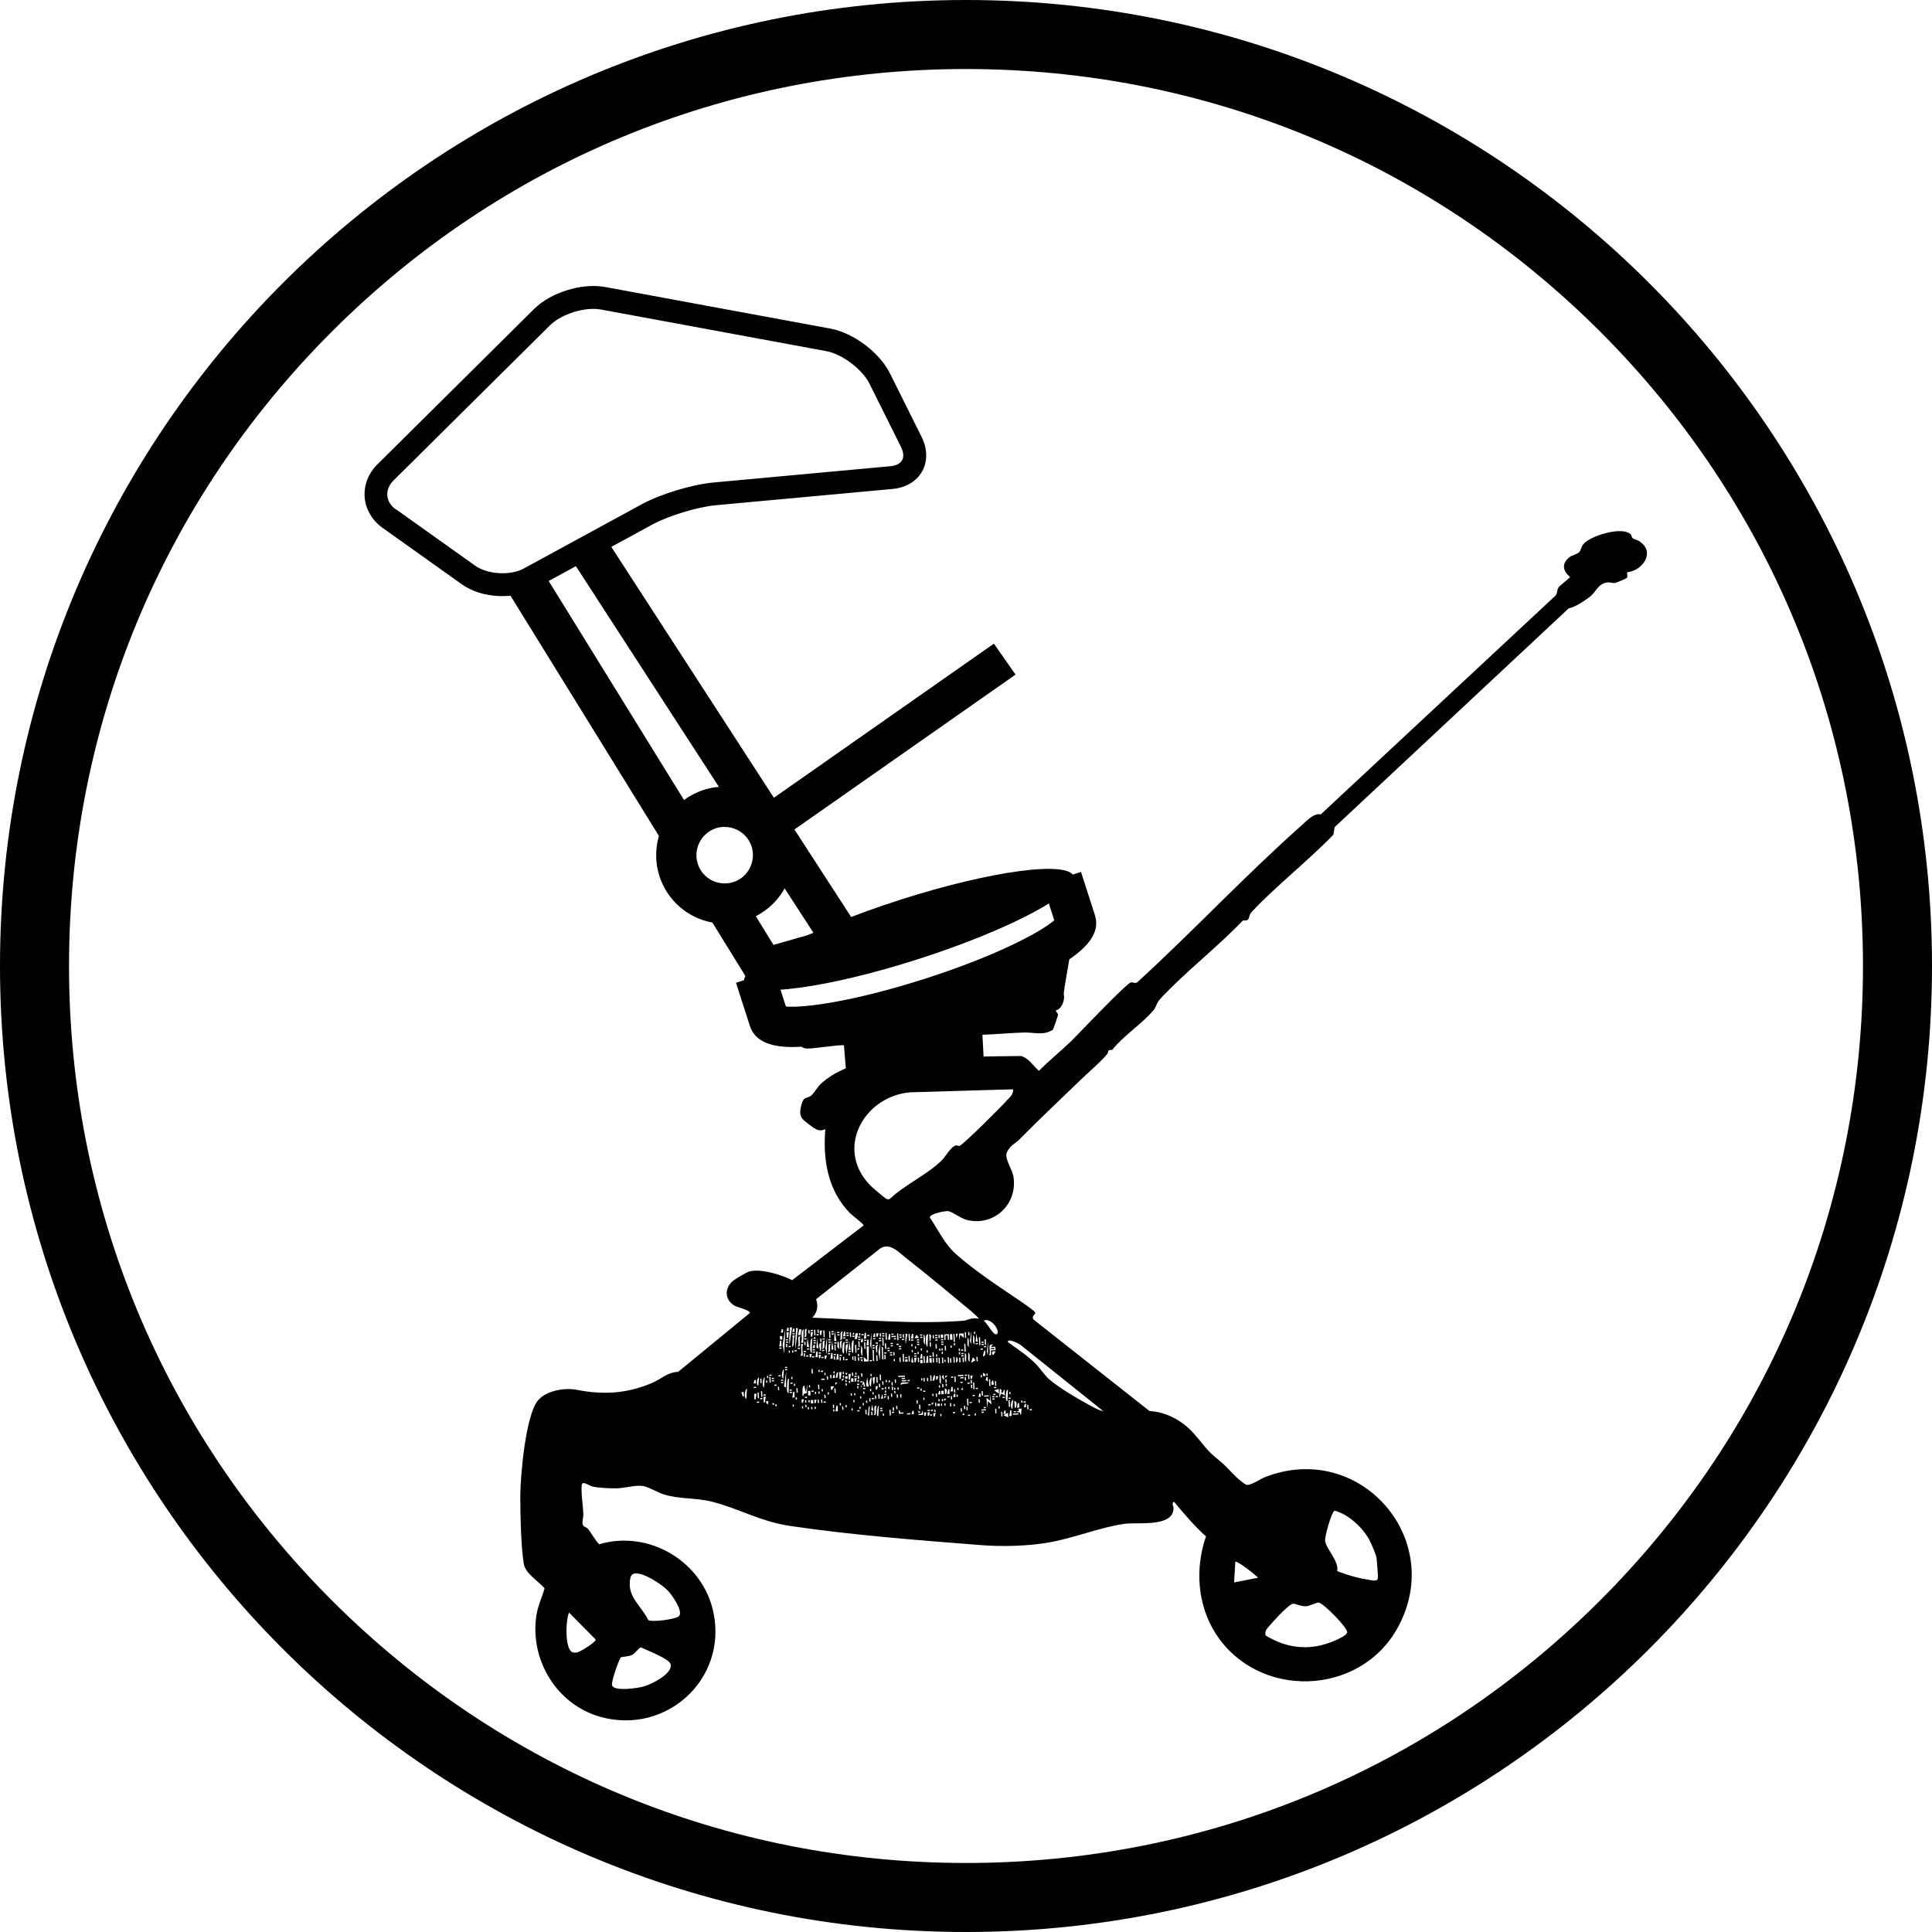
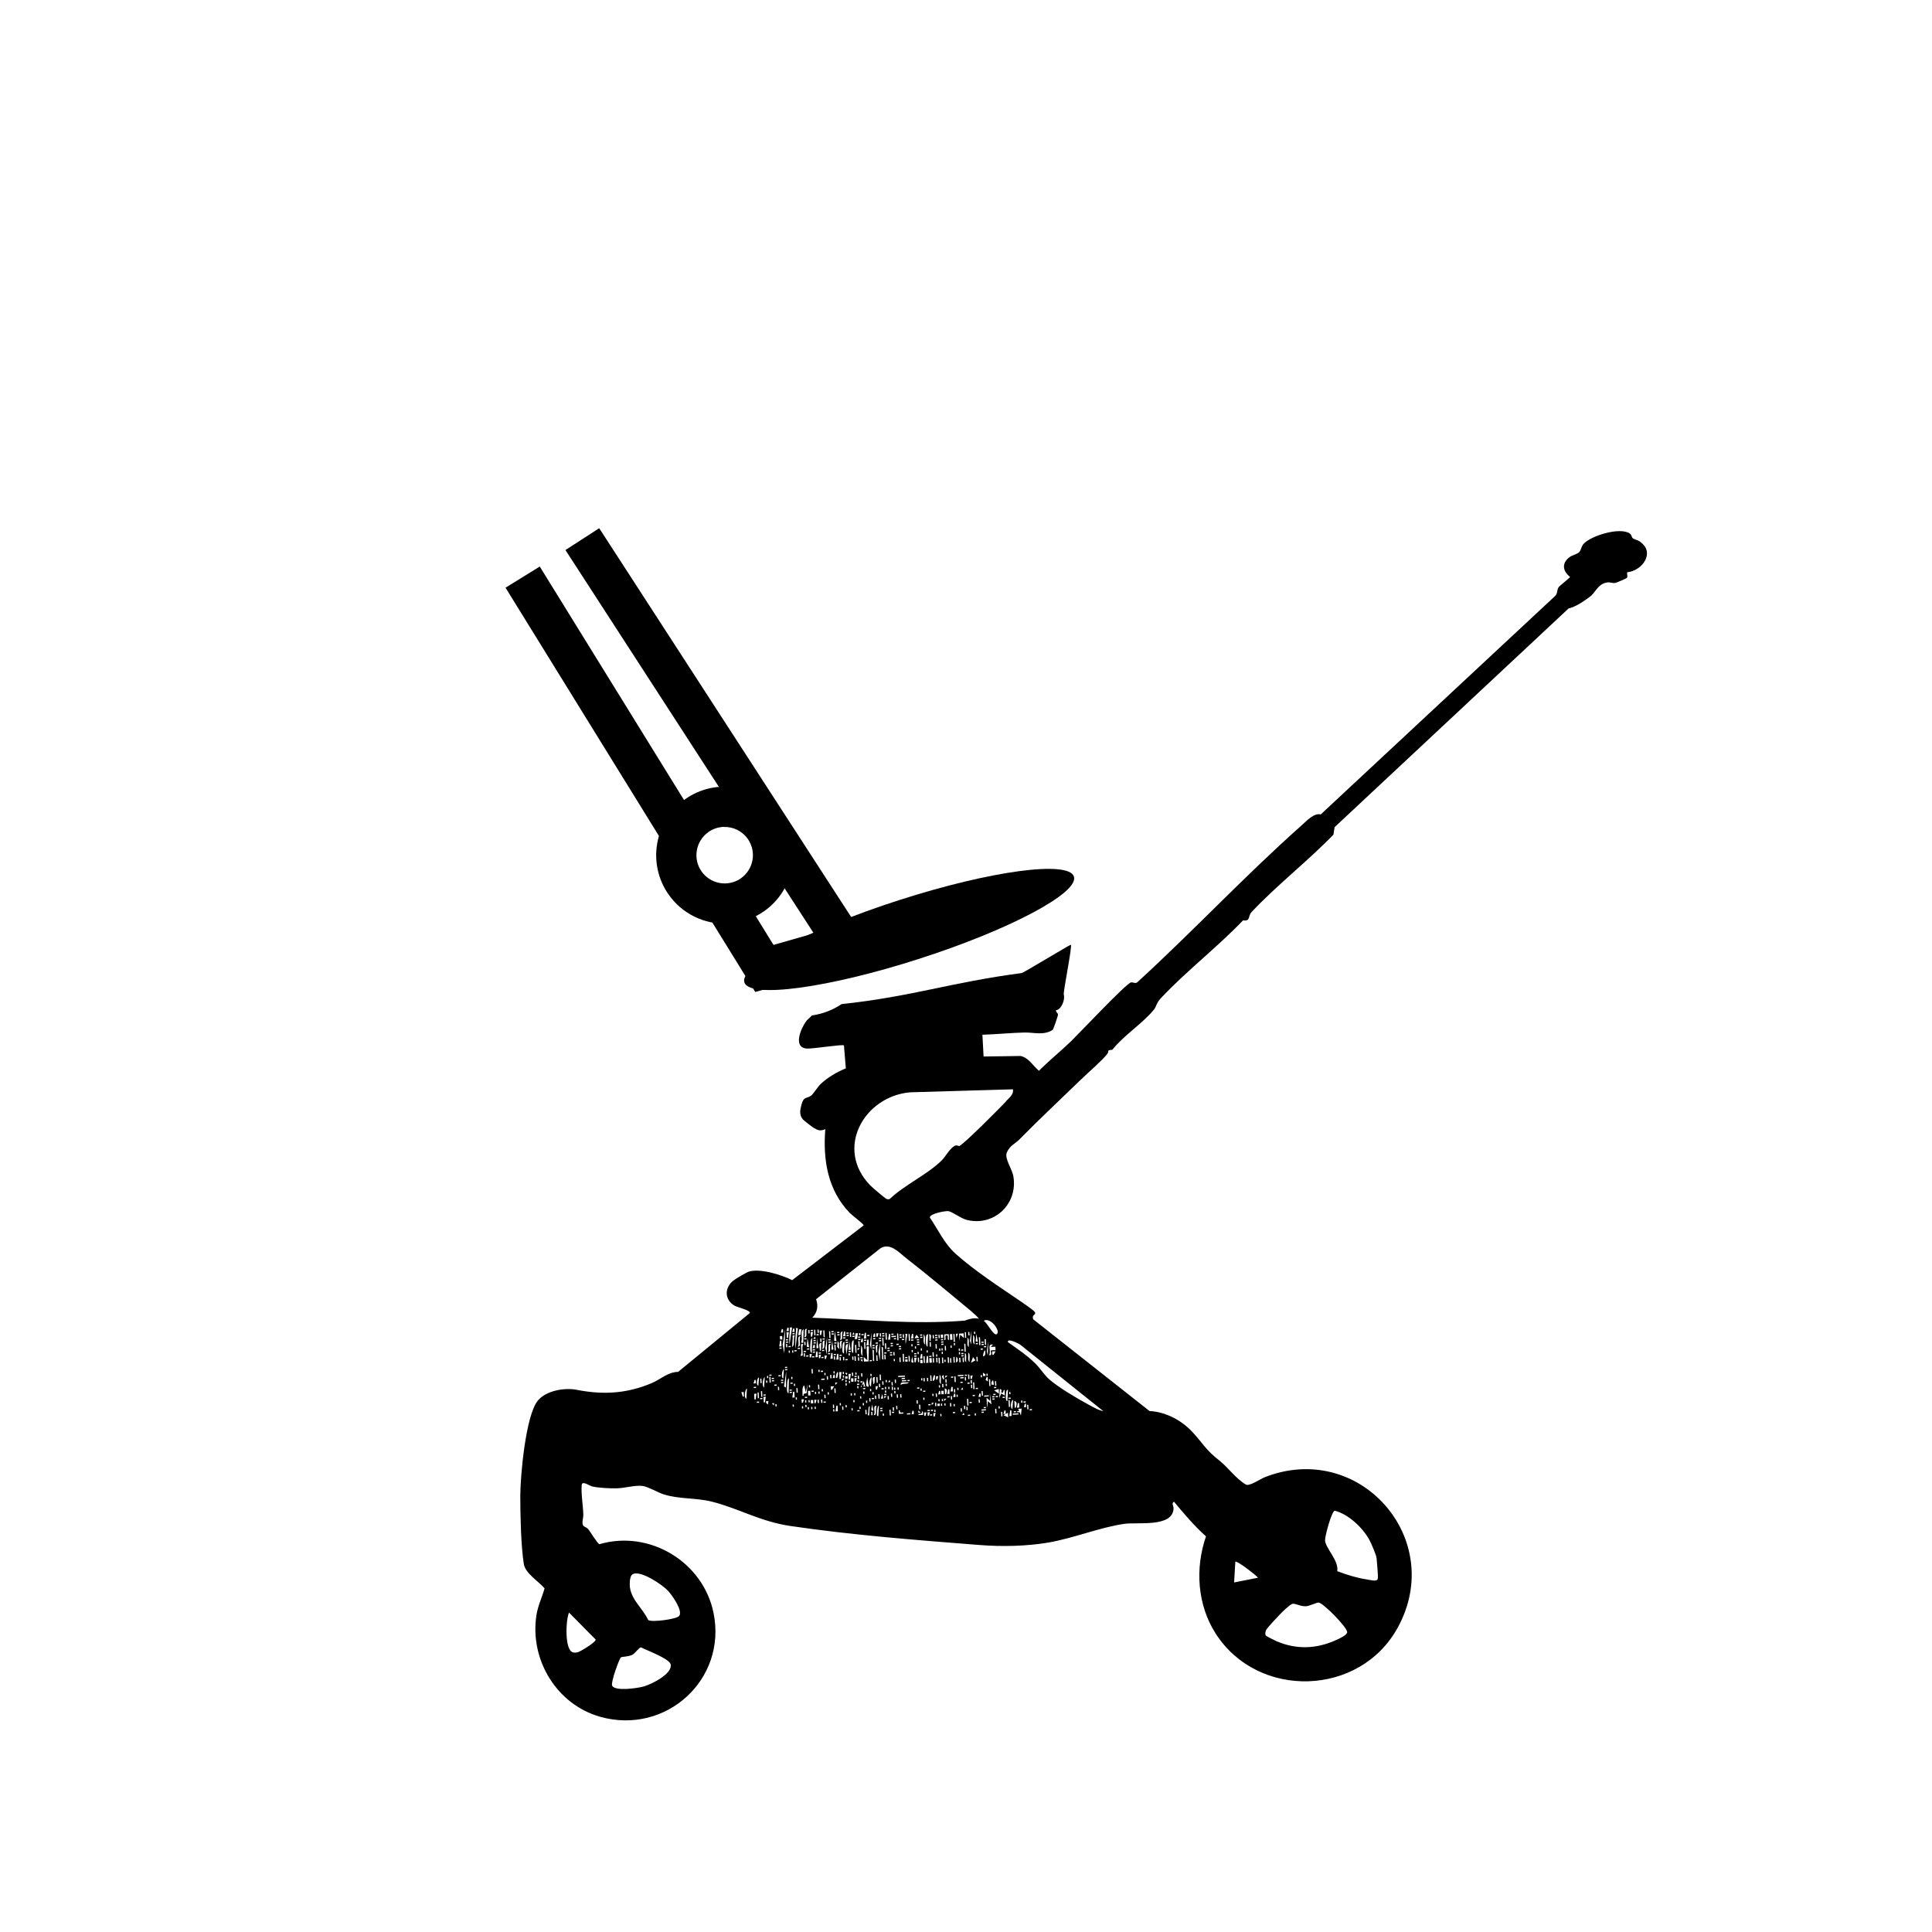
<svg xmlns="http://www.w3.org/2000/svg" viewBox="0 0 400 400" version="1.1" id="TITLES">
-   <path d="M200,14.29c49.61,0,96.24,19.32,131.32,54.39,35.07,35.07,54.39,81.71,54.39,131.32s-19.32,96.24-54.39,131.32c-35.07,35.07-81.71,54.39-131.32,54.39s-96.24-19.32-131.32-54.39c-35.07-35.07-54.39-81.71-54.39-131.32s19.32-96.24,54.39-131.32C103.75,33.61,150.39,14.29,200,14.29M200,0C89.55,0,0,89.55,0,200s89.55,200,200,200,200-89.55,200-200S310.45,0,200,0h0Z" />
-   <path d="M100.45,123.04c-1.79-.39-3.46-1.1-4.85-2.08l-16.39-11.67c-2.15-1.54-3.51-3.85-3.71-6.32-.2-2.48.76-4.98,2.64-6.83l32.45-32.18c3.45-3.43,9.9-5.42,14.69-4.54l46.68,8.62c4.75.89,10.17,4.95,12.31,9.29l6.54,13.14c1.23,2.45,1.26,5.05.11,7.12-1.15,2.06-3.38,3.39-6.11,3.64l-36.68,3.38c-3.75.35-9.71,2.17-13.02,3.96l-24.4,13.29c-2.9,1.58-6.77,1.94-10.25,1.17h0ZM81.96,105.43l16.39,11.67c2.58,1.85,7.3,2.12,10.08.61l24.4-13.29c3.9-2.13,10.43-4.11,14.86-4.52l36.68-3.38c1.17-.11,2.02-.55,2.4-1.24s.31-1.64-.21-2.7l-6.54-13.14c-1.49-2.99-5.67-6.14-8.94-6.74l-46.68-8.62c-3.25-.6-8.15.92-10.5,3.24l-32.45,32.18c-.9.89-1.35,1.99-1.26,3.1.1,1.11.7,2.12,1.74,2.85h.02Z" />
  <path d="M150.38,191.23c-4.58.11-9.14-2.01-11.96-6.04-4.49-6.4-2.93-15.27,3.48-19.76s15.27-2.93,19.76,3.48h0c4.49,6.4,2.93,15.27-3.48,19.76-2.38,1.67-5.1,2.5-7.8,2.56h0ZM149.89,171.2c-1.12.02-2.24.37-3.21,1.06-2.64,1.86-3.29,5.51-1.44,8.15,1.86,2.64,5.51,3.29,8.15,1.44,2.64-1.86,3.29-5.51,1.44-8.15-1.17-1.67-3.05-2.54-4.94-2.49h0Z" />
-   <rect transform="translate(-55.3 132.8) rotate(-35.01)" height="7.82" width="61.39" y="150.16" x="152.18" />
  <ellipse transform="translate(-49.82 66.75) rotate(-17.8)" ry="6.42" rx="35.83" cy="192.44" cx="188.23" />
-   <path d="M164.82,216.77c-4.52.11-8.42-.8-9.57-4.38l-2.87-8.92,7.94-2.55,2.39,7.46c3.33.35,13.55-.86,28.8-5.75,15.25-4.89,24.25-9.87,26.76-12.1l-2.4-7.46,7.94-2.55,2.87,8.92c1.61,5-4.17,8.86-10.02,11.96-5.86,3.11-13.88,6.37-22.6,9.17-8.7,2.8-17.13,4.82-23.7,5.7-1.86.25-3.75.45-5.55.49h.01Z" />
  <rect transform="translate(-58.25 87.4) rotate(-31.71)" height="62.93" width="8.33" y="114.79" x="120.58" />
  <polygon points="156.37 205.38 146 188.6 153.1 184.21 160.14 195.63 168.49 193.25 117.07 113.88 124.06 109.36 181.61 198.17 156.37 205.38" />
  <g>
    <path d="M339.56,112.13c-.46-.31-1.3-.49-1.52-.7-.24-.21-.21-.69-.6-.96-1.96-1.42-8.08.42-9.62,2.18-.44.51-.48,1.3-.89,1.69-.4.39-1.36.57-1.93.98-1.69,1.23-1.52,2.88.06,4.12,0,.19-2.11,1.77-2.37,2.15-.39.56-.17,1.35-.74,1.82l-48.51,45.21c-1.39-.39-3.02,1.44-4.11,2.4-11.61,10.31-22.3,21.77-33.76,32.25-.4.49-.99.06-1.4.12-.95.15-10.8,10.61-12.36,12.13-2.18,2.11-4.57,4.01-6.7,6.18-1.26-1.04-2.08-2.67-3.79-3.07l-7.68.11-.24-4.51c2.89-.08,5.79-.39,8.68-.46,1.98-.05,3.92.67,5.86-.54.14-.08,1.1-2.88,1.1-3.14,0-.37-.46-.55-.42-.94,1.13-.07,1.93-2.24,1.63-3.19-.18-.56,1.79-10.06,1.46-10.37-.35.07-9.81,5.82-10.17,5.87-14.67,1.92-22.63,4.86-37.3,6.43-1.79,1.21-3.88,2.02-6.14,2.35-.4.45-.96.88-1.14,1.12-1.12,1.48-2.87,5.5.06,5.73,1.17.1,7.4-.93,7.71-.65l.39,4.75c-1.86.77-3.74,1.86-5.21,3.24-.58.55-1.57,2.11-1.94,2.38-1.01.75-1.54.06-2.05,1.95-.29,1.07-.46,2.12.32,3.01.21.24,1.93,1.57,2.25,1.76.87.52,1.4.68,2.38.25-.51,6.36.5,12.63,5.07,17.35.46.48,2.93,2.31,2.87,2.58l-14.8,11.33c-2.19-1.1-6.64-2.5-8.98-1.76-.46.14-2.79,1.51-3.21,1.86-1.87,1.51-1.83,3.95.26,5.19.56.33,3.27.93,3.17,1.51l-14.85,12.19c-2.17.05-3.57,1.52-5.45,2.32-5.18,2.2-10.13,2.46-15.52,1.4-2.51-.5-6.36.14-8.08,2.23-2.52,3.06-3.63,15.64-3.63,19.8,0,3.82.14,10.38.73,14.02.31,1.96,3.05,3.58,4.3,5.05-.54,1.89-1.4,3.64-1.7,5.62-1.38,9.21,4.21,18.44,13.24,20.98,13.55,3.8,26.26-7.7,23.44-21.51-2.15-10.58-13.26-17.27-23.63-14.23-.38-.07-1.89-2.63-2.35-3.15-.3-.35-.83-.46-.98-.68-.4-.58.02-1.55,0-2.25-.04-1.87-.5-4.45-.33-6.19.1-.95,1.62.19,2.2.32,1.2.29,3.81.42,5.08.38,1.73-.05,3.82-.71,5.4-.48,1.08.17,3.12,1.36,4.31,1.74,3.23,1.01,6.65.67,9.95,1.5,5.65,1.43,9.99,4.11,16.27,5.04,12.9,1.9,26.21,2.92,39.2,3.94,4.57.36,9.68.26,14.19-.51,5.17-.88,10.77-3.18,15.79-3.88,2.76-.38,9.89.76,10.14-3.1.04-.62-.49-1.07.08-1.49,2.1,2.51,4.19,5.01,6.64,7.19-2.29,6.6-1.81,14.17,2,20.12,8.76,13.67,29.82,13.08,37.68-1.2,10.14-18.44-7.96-38.9-27.56-31.15-.93.37-3.02,1.85-3.83,1.52-2.13-1.25-3.68-3.52-5.49-4.96-2.94-2.32-3.21-3.32-5.56-5.88-2.24-2.45-5.58-4.24-8.93-4.4l-24.07-18.98c-.49-1.11,1.07-.92.04-1.8-.68-.58-1.95-1.45-2.74-1.99-4.42-3.02-9.31-6.17-13.36-9.77-2.32-2.07-3.64-4.99-5.37-7.55.08-.79,3.15-1.36,3.82-1.3.77.07,2.56,1.49,3.81,1.81,5.65,1.44,10.65-3.26,9.68-9-.26-1.58-1.9-3.71-1.35-4.96.65-1.49,1.69-1.76,2.57-2.67,4.13-4.2,8.45-8.23,12.67-12.33,1.44-1.4,4.49-4.02,5.55-5.4.49-.64-.26-.76,1.04-.85,2.3-2.94,6.36-5.51,8.62-8.32.51-.63.49-1.36,1.42-2.35,5.2-5.56,11.71-10.57,17.02-16.12,1.69.18.9-.81,1.8-1.76,5.21-5.54,11.6-10.5,16.92-15.99l.25-1.56,48.43-45.27c1.54-.37,3.08-1.45,4.37-2.39,1.3-.94,1.63-2.73,3.71-3.01.54-.07.99.2,1.58.11.25-.04,2.2-.87,2.37-1.01.32-.29,0-.83.11-1.2,3.14-.3,5.9-4.1,2.62-6.35l.04.04ZM130.39,327.46c.06-.55.15-1.39.74-1.61,1.73-.63,5.95,2.21,7.17,3.5.82.87,3.2,4.21,2.29,5.24-.6.67-5.74,1.33-6.38.82-1.32-2.77-4.15-4.65-3.8-7.95h-.01ZM128.57,343.13c.19-.13,1.56-.13,2.32-.51.64-.32,1.44-1.58,1.83-1.55,1.17.62,5.86,2.33,6.13,3.51.44,1.95-3.9,4.08-5.48,4.56-1.18.36-6.12,1.11-6.64-.17-.29-.7,1.51-5.63,1.83-5.85h0ZM123.32,339.46c.12.49-3.24,2.56-3.8,2.65-.3.06-.58.08-.88,0-1.79-.44-1.51-6.76-.83-8.24l5.51,5.57h0ZM154.02,289.15h-.24l-.29-.92.48-.02.05.95h0ZM154.52,289.61c-.52-.15-.3-1.93.13-2.14l-.13,2.14ZM276.33,312.77c2.82.71,5.77,3.48,7.17,6.02.36.65,1.49,3.25,1.51,3.85.05.93.38,3.62.23,4.27s-1.79.15-2.33.08c-2.06-.31-4.11-.96-6.05-1.7.38-2.19-2.44-4.73-2.52-6.38-.04-.81,1.32-5.94,1.99-6.14h.01ZM262.21,337.38c.24-.48,2.82-3.2,3.38-3.74.42-.39,1.69-1.62,2.14-1.61.68.02,1.65.6,2.68.52.74-.05,2.17-.77,2.58-.76.9.02,5.96,5.12,5.93,6.14-.02.62-1.83,1.43-2.42,1.68-4.04,1.8-8.1,1.93-12.18.2-.31-.13-2.15-1.06-2.23-1.17-.24-.36-.08-.92.11-1.29h0ZM255.77,323.33c.32-.26,4.26,2.76,4.69,3.32l-4.95.98.25-4.3h.01ZM168.73,276.73l.14.46-.48.02.33-.49ZM168.6,276.49l-.06-1.18h.24l.06,1.17h-.24ZM168.42,277.69v-.24l.46-.02v.24l-.46.02ZM168.9,277.9v.24l-.46.02v-.24l.46-.02ZM167.82,275.35l.48-.02v.24l-.46.02v-.24h-.01ZM168.32,275.8l-.19.95h-.24l-.05-.94.48-.02h0ZM168.14,277l-.07,3.1c-.44-.05-.32-1.21-.31-1.52,0-.32.04-1.44.39-1.57h-.01ZM167.35,275.37h.24l.04.7h-.24l-.04-.7ZM167.52,278.93l-.48-.08.14-1.8.33,1.88h0ZM167.55,279.17v.24l-.46.02v-.24l.46-.02ZM167.1,275.14c-.45.48.27,1.82-.62,1.69.45-.48-.27-1.82.62-1.69ZM166.5,277.32v-.24l.46-.02v.24l-.46.02ZM166.75,277.79l.04.71h-.24l-.04-.7h.24ZM166.38,275.18l-.08,2.86-.48-.08c.51-.8-.29-2.19.56-2.77ZM166.17,280.07c0,.48.23.68-.44.62.32-.61.13-1.18.14-1.8,0-.48-.23-.68.44-.62-.32.61-.13,1.18-.14,1.8ZM165.44,275.23l.48-.02-.18,1.2-.48.02.18-1.2ZM164.83,275.37c.05-.31-.35-.5.36-.37l-.49,4.31c-.06-1.3-.05-2.65.13-3.94ZM164.24,275.06h.23l.04.7-.48.02.2-.73h.01ZM164.52,276v.24l-.46.02v-.24l.46-.02ZM163.99,274.83l-.52,3.6c-.11-.99-.07-2,.08-2.98.07-.4-.31-.69.43-.62h.01ZM164.11,286.25v.24l-.46.02v-.24l.46-.02ZM163.31,280.11l-.02-.48h.24l.02.46h-.24ZM163.83,285.55l-.02-.48h.24l.02.46h-.24ZM163.25,278.92v-.24l.46-.02v.24l-.46.02ZM163.14,277.01h-.24l-.06-1.17.48-.02-.18,1.19ZM163.04,274.88h.23l.04.7-.48.02.2-.73h.01ZM162.69,277.29l.48-.02v.24l-.46.02v-.24h-.01ZM162.71,277.76l.48-.02v.24l-.46.02v-.24h-.01ZM162.52,283.24v-.24l.46-.02v.24l-.46.02ZM163.01,283.45v.24l-.46.02v-.24l.46-.02ZM162.36,280.15l-.32-1.76.54-3.24-.21,5.01h0ZM161.87,275.18h.23l.04.7-.48.02.2-.73h.01ZM161.46,276.63l.48-.02.04.71-.48.02-.04-.7h0ZM162.3,283.49l-.14,1.9c-.51-.06-.25-1.79.14-1.9ZM161.36,279.25v-.24l.46-.02v.24l-.46.02ZM158.61,285.82h.24l.02.46h-.24l-.02-.46ZM157.4,285.42h.24l.05.94h-.24l-.05-.94ZM157.54,288.02h.24l.06,1.17h-.24l-.06-1.17ZM156.23,285.71h.23l.04.7-.48.02.2-.73h.01ZM156.43,289.74h-.23l-.06-1.17.48-.02-.18,1.19h-.01ZM156.55,287.36l-.48.02v-.24l.46-.02v.24h.01ZM157.18,290.42l-.48.02v-.24l.46-.02v.24h.01ZM156.9,289.49l-.06-1.18h.24l.06,1.17h-.24ZM157,286.86c-.51-.02-.29-1.63.15-1.67l-.15,1.67ZM157.86,289.67l-.48.02v-.24l.46-.02v.24h.01ZM158.33,285.13l-.13,2.14c-.46-.15-.31-1.94.13-2.14ZM158.05,288.71l.48-.02v.24l-.46.02v-.24h-.01ZM158.37,290.36h-.24l-.06-1.17.48-.02-.18,1.19ZM158.99,290.8l-.37-.35-.02-.35.48-.02-.08.71h0ZM159.06,285.32h-.24l-.02-.46h.24l.02.46ZM159.26,284.61l.48-.02v.24l-.46.02v-.24h-.01ZM159.58,286.25h-.24l-.06-1.17h.24l.06,1.17ZM160.19,290.98l-.38-.45.48-.02-.1.48h0ZM160.29,285.98l-.48.02v-.24l.46-.02v.24h.01ZM160.26,285.5l-.48.02v-.24l.46-.02v.24h.01ZM160.8,291.18h-.24l-.02-.46h.24l.02.46ZM160.81,286.89l-.48.02v-.24l.46-.02v.24h.01ZM161.33,287.82h-.24l-.04-.7h.24l.04.7ZM161.65,284.95l-.48.02v-.24l.46-.02v.24h.01ZM161.51,277.58h.24l.06,1.17-.48.02.18-1.19ZM162.2,286.35l-.48.02v-.24l.46-.02v.24h.01ZM162.18,285.87l-.48.02v-.24l.46-.02v.24h.01ZM162.32,287.06l.46-3.12-.06,3.33-.4-.21ZM163.26,288.44c-.44-.05-.32-1.21-.31-1.52,0-.32.04-1.44.39-1.57l-.07,3.1h-.01ZM163.01,278.93h-.24l-.04-.7h.24l.04.7ZM163.98,288.39l-.48.02v-.24l.46-.02v.24h.01ZM163.95,287.92l-.48.02v-.24l.46-.02v.24h.01ZM164.37,291.24h-.24l-.02-.46h.24l.02.46ZM164.04,289.35l.18-1.19h.24l.06,1.17-.48.02ZM164.55,276.48c-.42.7.14,1.95-.58,2.4.11-.58.08-1.21.15-1.79.05-.43-.3-.7.43-.62ZM164.62,286.94h-.24l-.02-.46h.24l.02.46ZM164.25,280.05h-.24l-.02-.46h.24l.02.46ZM165,289.77h-.24l-.02-.46h.24l.02.46ZM165.17,288.33h-.24l-.05-.94h.24l.05.94ZM164.95,279.77l-.48.02v-.24l.46-.02v.24h.01ZM165.75,276.64c-.54.55.38,2.24-.6,2.17.54-.55-.38-2.24.6-2.17ZM165.15,279.06l.48-.02v.24l-.46.02v-.24h-.01ZM166.29,291.61h-.24l-.02-.46h.24l.02.46ZM166.23,290.42h-.23l-.04-.7.48-.02-.2.73h-.01ZM166.99,291.33h-.24l-.02-.46h.24l.02.46ZM166.94,290.38h-.24l-.02-.46h.24l.02.46ZM167.13,289.42l-.48.02v-.24l.46-.02v.24h.01ZM167.49,291.79h-.24l-.02-.46h.24l.02.46ZM167.01,288.43c-.08.08-.39.04-.56.15-.17.13.08.49-.3.4.06-.57-.21-1.8.36-2.15l.31,1.4.39-1.68-.2,1.86h0ZM166.44,280.89l-.04-.71h.24l.04.7h-.24ZM166.87,279.92l-.48.02v-.24l.46-.02v.24h.01ZM167.65,290.35h-.24l-.02-.46h.24l.02.46ZM167.81,288.9l-.48.02-.05-.95.48-.02.05.95ZM167.49,287.26l-.02-.48h.24l.02.46h-.24ZM167.39,280.85l-.48.02v-.24l.46-.02v.24h.01ZM168.2,291.75h-.24l-.02-.46h.24l.02.46ZM168.38,290.55l-.48.02-.04-.7.48-.02.04.71h0ZM168.49,288.15l-.48.02v-.24l.46-.02v.24h.01ZM168.06,284.38l-.05-.95h.24l.05.94h-.24ZM167.88,281.05h-.23l-.04-.7.48-.02-.2.73h-.01ZM168.11,280.81l.48-.02v.24l-.46.02v-.24h-.01ZM168.96,288.14l.02.48h-.24l-.02-.46h.24ZM168.92,291.71h-.24l-.02-.46h.24l.02.46ZM168.85,290.52h-.23l-.04-.7.48-.02-.2.73h-.01ZM168.77,280.05l-.48.02v-.24l.46-.02v.24h.01ZM168.75,279.58l-.48.02v-.24l.46-.02v.24h.01ZM168.25,279.13l.2-.73h.23l.04.7-.48.02h.01ZM169.56,290.49h-.24l-.04-.7h.24l.04.7ZM169.7,288.57h-.24l-.02-.46h.24l.02.46ZM169.65,287.62h-.24l-.05-.94h.24l.05.94ZM168.83,281l.18-1.19h.24l.06,1.17-.48.02ZM169.7,284.05h-.24l-.02-.46h.24l.02.46ZM169.04,278.86c.05-.71.17-1.43.05-2.14l.36,2.36c-.32.04-.43.23-.4-.21h0ZM169.52,276.21v.24l-.46.02v-.24l.46-.02ZM169.29,275.98l-.04-.71h.24l.04.7h-.24ZM170.76,277.1v.24l-.46.02v-.24l.46-.02ZM170.52,276.87l-.07-1.42h.24l.07,1.4h-.24ZM170.79,277.57c-.32.44.25,1.82-.62,1.69.45-.46-.27-1.82.62-1.69ZM170.04,281.18v-.24l.46-.02v.24l-.46.02ZM170.4,283.79v.24l-.46.02v-.24l.46-.02ZM170.01,276.42h-.24l-.05-.94.48-.02-.19.95h0ZM170.05,277.13l.04.71h-.24l-.04-.7h.24ZM170.11,278.08c-.29.43.13,1.48-.38,1.68.12-.45-.52-1.82.38-1.68ZM169.96,280v.24l-.46.02v-.24l.46-.02ZM169.99,280.46l-.2.73h-.23l-.04-.7.48-.02h-.01ZM170.27,290.45h-.24l-.04-.7h.24l.04.7ZM170.38,288.06h-.24l-.02-.46h.24l.02.46ZM170.99,290.4l-.48.02v-.24l.46-.02v.24h.01ZM170.7,289.48l-.04-.71h.24l.04.7h-.24ZM170.74,285.67l-.71.04v-.24l.7-.04v.24h.01ZM170.93,284.7h-.24l-.02-.46h.24l.02.46ZM170.67,279.71l-.48.02v-.24l.46-.02v.24h.01ZM171.61,288.71h-.24l-.02-.46h.24l.02.46ZM171.45,285.63h-.24l-.04-.7h.24l.04.7ZM170.99,281.37h-.23l-.04-.7.48-.02-.2.73h-.01ZM171.18,280.4l-.3-1.29.36-2.29-.05,3.57h-.01ZM171.96,277.27v.24l-.46.02v-.24l.46-.02ZM171.71,277.05l-.07-1.42h.24l.07,1.4h-.24ZM171.99,277.75v.24l-.46.02v-.24l.46-.02ZM172.01,278.23c-.45.48.27,1.82-.62,1.69.45-.48-.27-1.82.62-1.69ZM173.19,277.92v.24l-.46.02v-.24l.46-.02ZM172.7,277.6l.13-2.04.35,2.12-.48-.08ZM172.98,278.4l.06,1.18h-.24l-.06-1.17h.24ZM173.07,280.31v.24l-.46.02v-.24l.46-.02ZM173.51,284.1c.07.12-.11,1.12-.18,1.19-.02.04-.15,0-.23.01-.1-.19.08-1.32.4-1.21h0ZM172.67,281.51l-.04-.71h.24l.04.7h-.24ZM172.61,275.81l-.48.02v-.24l.46-.02v.24h.01ZM172.62,276.05v.24l-.46.02v-.24l.46-.02ZM172.19,277.02l.36,2.36c-.32.04-.43.23-.4-.21.05-.71.17-1.43.05-2.14h0ZM172.39,285.33l.2-.73h.23l.04.7-.48.02h.01ZM172.98,287.45l.05.95h-.24l-.05-.94h.24ZM172.58,284.38l-.02-.48h.24l.02.46h-.24ZM172.35,280.11l.06,1.19-.48.02.18-1.19h.24v-.02ZM171.4,280.15l.48-.02v.24l-.46.02v-.24h-.01ZM172.11,284.64l.04.71h-.24l-.04-.7h.24ZM172.75,292.23h-.24l-.02-.46h.24l.02.46ZM172.71,291.51h-.24l-.04-.7h.24l.04.7ZM172.27,287.73h-.23l-.04-.69.71-.04-.44.73h-.01ZM172.99,292.21l.18-1.19h.24l.06,1.17-.48.02ZM172.94,286.74l-.02-.48.48-.02-.45.5h0ZM174.11,290.96h-.24l-.02-.46h.24l.02.46ZM173.14,281.49l.18-1.19h.24l.06,1.17-.48.02ZM175.77,277.31l.35,2.12c-.32.04-.43.23-.4-.21.04-.63.15-1.26.06-1.9ZM175.68,279.93v-.24l.46-.02v.24l-.46.02ZM175.93,280.15l.02.48h-.24l-.02-.46h.24ZM175.71,276.12l-.48.02v-.24l.46-.02v.24h.01ZM175.73,276.36v.24l-.46.02v-.24l.46-.02ZM175.54,277.32v.24l-.46.02v-.24l.46-.02ZM175.56,277.8v.24l-.46.02v-.24l.46-.02ZM175.58,278.27l-.35,2.39c.18-.52-.63-2.46.35-2.39ZM175.05,277.11l-.48.02v-.24l.46-.02v.24h.01ZM174.55,276.65l.19-.95h.24l.05.94-.48.02h0ZM174.85,277.83l-.12,2.38c-.42.02-.32-1.04-.31-1.3.01-.29.01-1.06.42-1.1h.01ZM174.49,284.51l-.02-.48h.24l.02.46h-.24ZM174.74,284.74l.02.48h-.24l-.02-.46h.24ZM173.88,277.4c.45-.48-.27-1.82.62-1.69-.45.48.27,1.82-.62,1.69ZM174.37,277.62c-.4.45.11,1.46-.38,1.68.12-.45-.52-1.82.38-1.68ZM173.81,280.74v-.24l.46-.02v.24l-.46.02ZM174.06,280.96l.04.71h-.24l-.04-.7h.24ZM173.8,275.98l-.48.02v-.24l.46-.02v.24h.01ZM173.81,276.23v.24l-.46.02v-.24l.46-.02ZM173.42,277.67l.25.33.07,1.31-.39-.46.07-1.18ZM174.63,291.88h-.24l-.04-.7h.24l.04.7ZM174.06,285.49h-.24l-.07-1.4.48-.02-.17,1.43h0ZM174.32,285.95l-.02-.48.48-.02-.45.5h0ZM175.32,291.37h-.24l-.02-.46h.24l.02.46ZM174.81,281.64h-.24l-.04-.7h.24l.04.7ZM175.32,286.86h-.24l-.02-.46h.24l.02.46ZM175.29,286.14h-.24l-.02-.46h.24l.02.46ZM175.49,285.42l-.48.02-.02-.48.48-.02.02.48ZM175.33,284.71l-.38-.45.48-.02-.1.48h0ZM175.52,281.61l-.48.02v-.24l.46-.02v.24h.01ZM176.01,286.35h-.24l-.02-.46h.24l.02.46ZM176.55,292.02h-.24l-.02-.46h.24l.02.46ZM176.38,288.94h-.24l-.02-.46h.24l.02.46ZM175.98,285.63h-.24l-.06-1.17.48-.02-.18,1.19ZM176.93,290.33h-.24l-.02-.46h.24l.02.46ZM176.71,286.06l-.48.02-.04-.71.48-.02.04.71ZM176.96,281.76l-.05-.95h.24l.05.94h-.24ZM177.32,284.13l.02.48h-.24l-.02-.46h.24ZM176.46,276.8v-.24l.46-.02v.24l-.46.02ZM176.44,276.32l.33-.49.14.46-.48.02ZM176.74,277.5l-.1,2.62c-.43-.04-.33-1.24-.32-1.54.01-.29.01-1.06.42-1.1h0ZM176.23,276.81h-.24l-.05-.94h.24l.05.94ZM176.61,284.17l.04.71h-.24l-.04-.7h.24ZM177.1,288.9h-.24l-.02-.46h.24l.02.46ZM176.71,281.55h-.24l-.04-.7h.24l.04.7ZM176.89,284.87l.48-.02v.24l-.46.02v-.24h-.01ZM176.95,286.05l-.04-.71.48-.02-.2.73h-.24ZM177.98,292.19l-.48.02v-.24l.46-.02v.24h.01ZM176.96,277.24l.18-1.2.48-.02-.18,1.2-.48.02ZM177.83,284.82l.04.71h-.24l-.04-.7h.24ZM177.26,278.42l.08,1.65h-.24l-.08-1.64h.24ZM177.88,285.76l-.1.48-.38-.45.48-.02h0ZM177.5,287.45l-.02-.48h.24l.02.46h-.24ZM178.19,291.7h-.24l-.02-.46h.24l.02.46ZM177.93,286.71l-.48.02v-.24l.46-.02v.24h.01ZM177.54,279.12l.48-.02-.45.5-.02-.48h0ZM178.12,276.71v.24l-.46.02v-.24l.46-.02ZM177.88,276.49l-.02-.48h.24l.02.46h-.24ZM178.23,278.61c.56.29.18,1.58.35,2.12-.56-.3-.18-1.58-.35-2.12ZM178.13,281.48l.48-.02-.1.48-.38-.45h0ZM178.52,284.31l.04.71h-.24l-.04-.7h.24ZM178.12,281.23v-.24l.46-.02v.24l-.46.02ZM178.14,277.19v.24l-.46.02v-.24l.46-.02ZM177.94,277.68l.06,1.18h-.24l-.06-1.17h.24ZM177.83,280.3l.02.48h-.24l-.02-.46h.24ZM178.32,289.55h-.24l-.02-.46h.24l.02.46ZM177.9,281.71h-.24l-.04-.7h.24l.04.7ZM178.13,285.99l.48-.02v.24l-.46.02v-.24h-.01ZM178.87,290.95h-.24l-.02-.46h.24l.02.46ZM178.98,288.56h-.24l-.02-.46h.24l.02.46ZM179.44,292.82h-.24l-.05-.94h.24l.05.94ZM179.17,287.6l-.48.02v-.24l.46-.02v.24h.01ZM178.71,287.04c.24-.27.19-.52-.19-.36-.27.12.11.55-.33.49l.65-1.23.3,1.17-.43-.1v.02ZM178.19,277.89l.2-.73h.23l.04.7-.48.02h.01ZM178.35,276.45v-.24l.46-.02v.24l-.46.02ZM178.82,280.95l.75.67c0-.75-.13-1.51-.12-2.26,0-.48-.23-.68.44-.61l-.07,3.1-.95.05-.05-.95h0ZM178.89,277.62v-.24l.46-.02v.24l-.46.02ZM179.13,277.85l.07,1.42h-.24l-.07-1.4h.24ZM178.86,277.14l.18-1.19h.24l.06,1.17-.48.02ZM182.42,276.96v.24l-.46.02v-.24l.46-.02ZM182.18,276.74l-.04-.71h.24l.04.7h-.24ZM183.11,276.45v.24l-.46.02v-.24l.46-.02ZM182.62,276.24v-.24l.46-.02v.24l-.46.02ZM183.23,287.63l-.02-.48h.24l.02.46h-.24ZM183.46,287.86l.02.48h-.24l-.02-.46h.24ZM182.89,276.94l.08,1.65h-.24l-.08-1.64h.24ZM182.8,279.68c.06.6.05,1.19.1,1.79-.42.07-.25-.52-.27-.81-.06-.6-.05-1.19-.1-1.79.42-.07.25.52.27.81ZM182.89,285.98l.04.71h-.24l-.04-.7h.24ZM182.44,277.44v.24l-.46.02v-.24l.46-.02ZM182.23,277.93l-.04,3.81-.32-1.76.37-2.05h-.01ZM182.35,284.58l.06,1.18h-.24l-.06-1.17h.24ZM181.69,276.76h-.23l-.04-.7.48-.02-.2.73h-.01ZM181.76,277.95v.24l-.46.02v-.24l.46-.02ZM181.79,278.43c-.4.45.11,1.46-.38,1.68.12-.45-.52-1.82.38-1.68ZM182.2,286.49l.04.71h-.24l-.04-.7h.24ZM181.43,285.11h.24l.06,1.17h-.24l-.06-1.17ZM180.77,277.29v-.24l.46-.02v.24l-.46.02ZM180.75,276.81l.2-.73h.23l.04.7-.48.02h.01ZM181.07,278.46v.24l-.46.02v-.24l.46-.02ZM181.1,278.94v.24l-.46.02v-.24l.46-.02ZM180.65,279.44c.42-.07.25.52.27.81.05.51.04,1.04.08,1.55-.42.07-.25-.52-.27-.81-.05-.51-.04-1.04-.08-1.55ZM180.79,286.56c.1-.44-.48-1.58.39-1.44-.25.37.11,1.32-.39,1.44ZM181.38,288.92l.04.71h-.24l-.04-.7h.24ZM180.33,287.06c-.52-.11-.33-1.81.14-1.9l-.14,1.9ZM180.36,287.55l.02.48h-.24l-.02-.46h.24ZM180.23,284.93l-.02-.48h.24l.02.46h-.24ZM180.46,289.44l.48-.02v.24l-.46.02v-.24h-.01ZM180.65,288.71l-.02-.48h.24l.02.46h-.24ZM180.4,279.44l-.29-1.05.33-2.52-.05,3.57ZM180.52,281.58v.24l-.46.02v-.24l.46-.02ZM180.02,276.61l-.48.02v-.24l.46-.02v.24h.01ZM179.58,277.35h.23l.06,1.17-.48.02.18-1.19h.01ZM179.3,289.98h.24l.02.46h-.24l-.02-.46ZM179.93,293.04c-.46.07-.17-.45-.15-.7.01-.27-.05-1.21.3-1.2l-.14,1.9ZM179.51,284.96l.35,2.12c-1.05.2-.17-1.57-.35-2.12ZM180.25,290.17h-.24l-.04-.7h.24l.04.7ZM180.64,293h-.24l-.04-.7h.24l.04.7ZM180.52,290.63l.31,1.4c-.85.26-.14-1-.31-1.4ZM180.88,292.99c.5-.51-.33-2.04.61-1.93-.35.48.25,2.05-.61,1.93ZM181.85,293.18c-.42.07-.26-.52-.25-.79,0-.25.05-1.32.37-1.36l-.13,2.14h.01ZM181.56,287.71h-.23l-.04-.7.48-.02-.2.73h-.01ZM182.13,289.58h-.24l-.05-.94h.24l.05.94ZM181.71,281.76h-.24l-.06-1.17h.24l.06,1.17ZM182.74,292.18l-.48.02v-.24l.46-.02v.24h.01ZM182.71,291.7l-.48.02v-.24l.46-.02v.24h.01ZM183.02,293.11h-.24l-.02-.46h.24l.02.46ZM182.37,289.57l.31-.96.17.94-.48.02ZM182.98,287.64l-.48.02v-.24l.46-.02v.24h.01ZM183.04,288.6l.48-.02v.24l-.46.02v-.24h-.01ZM183.08,289.54l-.02-.48.48-.02-.45.5h0ZM183.62,286.18h-.24l-.02-.46h.24l.02.46ZM183.37,281.43h-.24l-.05-.94h.24l.05.94ZM184.04,289.73h-.24l-.04-.7h.24l.04.7ZM183.55,280.23l-.48.02v-.24l.46-.02v.24h.01ZM183.26,279.3l-.06-1.18h.24l.06,1.17h-.24ZM184.45,293.04h-.24l-.06-1.17h.24l.06,1.17ZM184.17,287.58h-.24l-.02-.46h.24l.02.46ZM183.86,286.17l.33-.49.14.46-.48.02ZM183.39,277.38l-.07-1.42h.24l.07,1.4h-.24ZM184.19,279.01v.24l-.46.02v-.24l.46-.02ZM183.87,277.36l.18-1.19h.23l.06,1.17-.48.02h.01ZM184.21,279.49v.24l-.46.02v-.24l.46-.02ZM184.69,288.5l.04.71h-.24l-.04-.7h.24ZM185.14,292.52l-.48.02v-.24l.46-.02v.24h.01ZM184.86,287.07l.04.71h-.24l-.04-.7h.24ZM184.61,286.85l-.04-.71h.24l.04.7h-.24ZM185.07,291.35l.04.71h-.24l-.04-.7h.24ZM184.75,280.64l-.48.02v-.24l.46-.02v.24h.01ZM184.73,280.17l-.48.02v-.24l.46-.02v.24h.01ZM185.4,288.46h-.24l-.02-.46h.24l.02.46ZM185.37,287.75h-.24l-.02-.46h.24l.02.46ZM184.89,278.74l-.48.02v-.24l.46-.02v.24h.01ZM184.87,278.26l-.48.02v-.24l.46-.02v.24h.01ZM185.49,276.56v.24l-.94.05v-.24l.94-.05ZM184.54,276.37v-.24l.46-.02v.24l-.46.02ZM185.81,291.77h-.24l-.04-.7h.24l.04.7ZM185.52,286.32h-.24l-.04-.7h.24l.04.7ZM185.29,281.81h-.24l-.02-.46h.24l.02.46ZM185.23,280.62h-.24l-.04-.7h.24l.04.7ZM185.05,277.06l.48-.02v.24l-.46.02v-.24h-.01ZM186.05,287.24l.02.48h-.24l-.02-.46h.24ZM185.93,289.39h-.24l-.04-.7h.24l.04.7ZM186.11,292.71l-.04-.71h.23c-.01.12-.01.33.08.39.18.12.44.04.65.04v.24l-.94.05h.01ZM186.06,278.2v.24l-.46.02v-.24l.46-.02ZM185.79,277.5l-.07-1.42h.24l.07,1.4h-.24ZM187.36,284.8v.24l-1.4.07v-.24l1.4-.07ZM186.69,276.74v.24l-.46.02v-.24l.46-.02ZM186.2,276.52v-.24l.46-.02v.24l-.46.02ZM186.56,278.65v.24l-.46.02v-.24l.46-.02ZM186.58,279.13v.24l-.46.02v-.24l.46-.02ZM186.44,281.04l.05.95h-.24l-.05-.94h.24ZM187.19,277.19v.24l-.46.02v-.24l.46-.02ZM186.94,276.96l-.04-.71h.24l.04.7h-.24ZM187.89,281.44l.02.48-.48.02-.02-.48.48-.02ZM187.4,281.21v-.24l.46-.02v.24l-.46.02ZM188.14,286.18c-.14.51-1.23.12-1.63.56-.25-.87,1.14-.4,1.63-.56ZM186.61,288.64l.04.71h-.24l-.04-.7h.24ZM187.65,285.96l-.95.05v-.24l.94-.05v.24h.01ZM186.68,285.54v-.24l.7-.04v.24l-.7.04ZM187.12,280.29l.08,1.65h-.24l-.08-1.64h.24ZM188.49,292.82l-.71.04v-.24l.7-.04v.24h.01ZM188.37,285.93l-.48.02v-.24l.46-.02v.24h.01ZM187.5,278.36c-.05-.6-.07-1.2,0-1.8.04-.32-.35-.49.36-.37l-.36,2.15h0ZM188.73,292.81l.2-.73h.23l.04.7-.48.02h.01ZM188.15,281.89l-.06-1.18h.24l.06,1.17h-.24ZM188.17,277.61l-.07-1.42h.24l.07,1.4h-.24ZM188.81,280.68l.31,1.4c-.85.26-.14-1-.31-1.4ZM188.98,279.48l.02.48h-.24l-.02-.46h.24ZM188.7,278.77l-.02-.48h.24l.02.46h-.24ZM189.12,277.56l-.48.02v-.24l.46-.02v.24h.01ZM188.62,277.11l.19-.95h.24l.05.94-.48.02h0ZM189.88,278.48v-.24l.46-.02v.24l-.46.02ZM190.82,287.46l.02.48h-.24l-.02-.46h.24ZM189.98,280.37l-.02-.48h.24l.02.46h-.24ZM190.25,281.07l.05.95h-.24l-.05-.94h.24ZM189.86,278v-.24l.46-.02v.24l-.46.02ZM189.83,277.52v-.24l.46-.02v.24l-.46.02ZM189.33,277.07l.44-.74.51.68-.95.05h0ZM189.88,287.51v-.24l.46-.02v.24l-.46.02ZM190.52,290.82l.05.95h-.24l-.05-.94h.24ZM190.12,292.02l.5.45-.48.02-.02-.48ZM189.65,278.73l.02.48h-.24l-.02-.46h.24ZM189.73,280.15v.24l-.46.02v-.24l.46-.02ZM189.75,280.63v.24l-.46.02v-.24l.46-.02ZM189.77,281.1l-.19.95h-.24l-.05-.94.48-.02h0ZM190.04,290.61h-.24l-.04-.7h.24l.04.7ZM190.17,292.98v-.24c.44.01.8,0,.68-.51h.23l.04.7-.95.05h.01ZM190.98,276.75v.24l-.46.02v-.24l.46-.02ZM190.49,276.54v-.24l.46-.02v.24l-.46.02ZM191.43,285.3l.04.71h-.24l-.04-.7h.24ZM190.87,279.14l.02.48h-.24l-.02-.46h.24ZM190.69,280.33h.24l.05.94-.48.02.19-.95h0ZM190.51,281.54l.48-.02.04.7-.48.02-.04-.71h0ZM190.98,285.8h-.24l-.02-.46h.24l.02.46ZM191.1,287.93l.48-.02v.24l-.46.02v-.24h-.01ZM191.39,289.35l.02.48h-.24l-.02-.46h.24ZM191.6,293.14h-.23l-.04-.7.48-.02-.2.73h-.01ZM191.5,282.19h-.24l-.07-1.4h.24l.07,1.4ZM191.19,276.26c.56.29.18,1.58.35,2.12-.56-.3-.18-1.58-.35-2.12ZM192.2,290.96v-.24l.46-.02v.24l-.46.02ZM192.49,291.9v.24l-.46.02v-.24l.46-.02ZM191.94,285.98l-.04-.71h.24l.04.7h-.24ZM191.7,277.06c.02-.36,0-.74.44-.85l-.1,2.62c-.42-.12-.36-1.44-.33-1.77h-.01ZM192.07,279.55l.02.48h-.24l-.02-.46h.24ZM191.9,280.75h.24l.07,1.4-.48.02.17-1.43h0ZM192.31,293.11h-.23l-.04-.7.48-.02-.2.73h-.01ZM193.02,293.06l-.48.02v-.24l.46-.02v.24h.01ZM193.21,292.11l-.48.02v-.24l.46-.02v.24h.01ZM193.35,281.15l.05.95h-.24l-.05-.94h.24ZM193.11,280.92l-.05-.95h.24l.05.94h-.24ZM193.54,284.71c.06.44.12,1.04-.4,1.21-.14-.32.25-1.5.4-1.21ZM193.67,291.85l.02.48h-.24l-.02-.46h.24ZM193.26,288.54l.02.48h-.24l-.02-.46h.24ZM192.69,277.61h-.24l-.07-1.4c.7.15.21.86.31,1.4ZM192.7,277.86l.05.95h-.24l-.05-.94h.24ZM192.85,280.7v.24l-.46.02v-.24l.46-.02ZM192.88,281.18l.05.94-.48.02-.05-.95.48-.02h0ZM192.82,284.75l.06,1.18h-.24l-.06-1.17h.24ZM193.36,290.43l-.45.5-.02-.48.48-.02h0ZM193.51,293.27h-.23l-.04-.7.48-.02-.2.73h-.01ZM193.87,291.12h-.24l-.04-.7h.24l.04.7ZM194.01,289.2h-.24l-.04-.7h.24l.04.7ZM193.37,277.1h-.24l-.04-.7h.24l.04.7ZM194.58,291.08l-.48.02-.02-.48.48-.02.02.48ZM194.07,276.83v.24l-.46.02v-.24l.46-.02ZM193.6,276.61v-.24l.46-.02v.24l-.46.02ZM194.1,277.3v.24l-.46.02v-.24l.46-.02ZM194.37,286.81h.24l.02.46h-.24l-.02-.46ZM193.82,280.88l-.02-.48h.24l.02.46h-.24ZM194.06,281.11l.05.95h-.24l-.05-.94h.24ZM193.73,279.23l-.05-.95h.24l.05.94h-.24ZM194.26,284.92l-.2.73h-.23l-.04-.7.48-.02h-.01ZM194.3,290.14l-.02-.48h.24l.02.46h-.24ZM194.93,293.2h-.24l-.02-.46h.24l.02.46ZM194.23,288.71l.2-.73h.23l.04.7-.48.02h.01ZM195.06,291.06h-.24l-.02-.46h.24l.02.46ZM194.49,284.65c.55.18.18,1.42.33,1.88-.55-.18-.18-1.42-.33-1.88ZM194.37,282.29l-.06-1.18h.24l.06,1.17h-.24ZM194.68,279.18l.02.48h-.24l-.02-.46h.24ZM194.33,277.05l-.04-.71h.24l.04.7h-.24ZM195.25,290.1h-.24l-.02-.46h.24l.02.46ZM195.4,288.65l-.48.02-.04-.71.48-.02.04.71ZM194.98,280.35l-.02-.48h.24l.02.46h-.24ZM195.25,281.05l.06,1.18h-.24l-.06-1.17h.24ZM194.94,279.63l-.02-.48h.24l.02.46h-.24ZM194.88,278.45v-.24l.46-.02v.24l-.46.02ZM194.86,277.98v-.24l.46-.02v.24l-.46.02ZM194.82,277.5v-.24l.46-.02v.24l-.46.02ZM194.8,277.02l-.04-.7.48-.02.04.71-.48.02h0ZM195.32,284.62l.17.94h-.23l-.26-.57.33-.37h-.01ZM195.3,286.52l.04.71h-.24l-.04-.7h.24ZM195.77,291.01h-.24l-.02-.46h.24l.02.46ZM195.49,290.08l-.02-.48.48-.02-.45.5h0ZM195.88,288.63h-.23l-.06-1.18c.68.18.4.65.3,1.18h-.01ZM196.17,284.81l-.45.5-.02-.48.48-.02h0ZM195.54,281.99l-.02-.48h.24l.02.46h-.24ZM196.08,276.48c-.73-.18.02,1-.54.98l-.06-1.19.95-.05.06,1.19c-.52.07-.05-.85-.4-.93h-.01ZM195.83,278.64l.05.95h-.24l-.05-.94h.24ZM196.04,286.95h-.24l-.02-.46h.24l.02.46ZM196,286.25h-.24l-.04-.7h.24l.04.7ZM196.31,287.65h.24l.05.94-.48.02.19-.95h0ZM196.63,289.31l-.48.02v-.24l.46-.02v.24h.01ZM196.96,291.19h-.24l-.04-.7h.24l.04.7ZM196.5,282.17h-.24l-.06-1.17h.24l.06,1.17ZM197,287.14h.23l.05.93-.48.02.19-.96h.01ZM197.36,284.99v.24l-.46.02v-.24l.46-.02ZM196.74,282.15l-.05-.95h.24l.05.94h-.24ZM196.81,279.06l-.02-.48h.24l.02.46h-.24ZM197.13,289.75h-.24l-.04-.7h.24l.04.7ZM197.76,292.57l-.48.02v-.24l.46-.02v.24h.01ZM197.45,291.17l-.02-.48h.24l.02.46h-.24ZM197.35,289.26l.2-.73h.23l.04.7-.48.02h.01ZM197.54,288.31l-.04-.71h.24l.04.7h-.24ZM197.2,277.38l-.48.02-.06-1.18.48-.02.06,1.18ZM197.89,286.14h-.24l-.06-1.17h.24l.06,1.17ZM197.68,282.11h-.24l-.06-1.17h.24l.06,1.17ZM198.3,289.21h-.24l-.02-.46h.24l.02.46ZM197.74,278.54h-.24l-.02-.46h.24l.02.46ZM197.7,277.82h-.24l-.08-1.64h.24l.08,1.64ZM198.45,287.79h-.24l-.02-.46h.24l.02.46ZM198.32,276.13l-.31.92c.04-.46-.38-1.05.31-.92ZM197.93,282.1l.05-1.19c.39.24.49,1.02-.05,1.19ZM198.3,284.7l1.18-.06v.24l-1.17.06v-.24h-.01ZM198.76,279.92l.02.48h-.24l-.02-.46h.24ZM198.51,279.69l-.02-.48h.24l.02.46h-.24ZM198.82,281.1l.05.95h-.24l-.05-.94h.24ZM199.73,280.11c.55.18.18,1.42.33,1.88-.55-.18-.18-1.42-.33-1.88ZM199.71,279.86l-.08-1.65h.24l.08,1.64h-.24ZM200.27,276.98c.55.18.18,1.42.33,1.88-.55-.18-.18-1.42-.33-1.88ZM200.49,276.49l-.04-.71h.24l.04.7h-.24ZM200.44,280.06c.55.18.18,1.42.33,1.88-.55-.18-.18-1.42-.33-1.88ZM200.67,284.57l.05.95h-.24l-.05-.94h.24ZM200.76,286.24v.24l-.46.02v-.24l.46-.02ZM200.04,276.99h-.24l-.06-1.17h.24l.06,1.17ZM199.56,277.01l-.75-.67-.18,1.2-.07-1.43.95-.05.05.95h0ZM199.17,292.26h-.24l-.04-.7h.24l.04.7ZM199.2,292.98l.33-.49.14.46-.48.02ZM198.93,287.75l.33-.49.14.46-.48.02ZM199.33,286.31l-.48.02v-.24l.46-.02v.24h.01ZM199.86,291.75h-.24l-.04-.7h.24l.04.7ZM199.52,285.35l-.71.04v-.24l.7-.04v.24h.01ZM199.58,282.01h-.24l-.05-.94h.24l.05.94ZM199.52,280.82l-.48.02v-.24l.46-.02v.24h.01ZM199.5,280.35l-.48.02v-.24l.46-.02v.24h.01ZM199.46,279.63l-.48.02v-.24l.46-.02v.24h.01ZM199.73,284.62l.48-.02v.24l-.46.02v-.24h-.01ZM200.45,289.58l.07,1.42h-.24l-.07-1.4h.24ZM200.35,291.96h-.24l-.04-.7h.24l.04.7ZM200.02,285.8h-.24l-.04-.7h.24l.04.7ZM200.88,293.13l-.48.02v-.24l.46-.02v.24h.01ZM201.21,290.49l-.48.02v-.24l.46-.02v.24h.01ZM201.39,284.77l-.2.73h-.23l-.04-.7.48-.02h-.01ZM201.44,280.96l.51.68-.92.52.42-1.21h-.01ZM200.81,277.57l.33-2.07-.08,2.86-.25-.79h0ZM201.44,276.44c.55.18.18,1.42.33,1.88-.55-.18-.18-1.42-.33-1.88ZM201.67,276.19l-.02-.48h.24l.02.46h-.24ZM201.7,286.19l.07,1.42h-.24l-.07-1.4h.24ZM201.3,287.39h-.24l-.04-.7h.24l.04.7ZM201.24,286.44h-.24l-.04-.7h.24l.04.7ZM202.06,293.07h-.24l-.02-.46h.24l.02.46ZM201.86,289.04l-.48.02v-.24l.46-.02v.24h.01ZM202.49,287.57l-.48.02v-.24l.46-.02v.24h.01ZM202.88,290.4h-.24l-.04-.7h.24l.04.7ZM202.58,289.23l.2-.73h.23l.04.7-.48.02h.01ZM202.2,281.87l-.05-.95h.24l.05.94h-.24ZM202.49,278.29l-.48.02v-.24l.46-.02v.24h.01ZM201.99,277.73l.15-1.56.32,1.64-.48-.08h0ZM203.7,292.5l-.48.02v-.24l.46-.02v.24h.01ZM204.15,292l-.95.05v-.24l.94-.05v.24h.01ZM203.29,284.68l.02.48h-.24l-.02-.46h.24ZM202.74,278.51l-.08-1.65h.24l.08,1.64h-.24ZM203.46,288l.05.95h-.24l-.05-.94h.24ZM204.54,290.08l-.17,1.44-.12-2.13.75.67-.08-1.65.36,2.36-.75-.68h.01ZM204.49,284.85h-.24l-.02-.46h.24l.02.46ZM204.55,286.04l-.49-.33.2-.61h.23l.05.94h.01ZM203.57,280.85c-.14-.32.25-1.5.4-1.21.06.44.12,1.04-.4,1.21ZM204,284.52l.02.36-.48.02-.04-.71.49.33h0ZM204.7,288.88v.24l-.94.05v-.24l.94-.05ZM204.5,280.56l-.2-.75.3-2.11-.08,2.86h-.01ZM205,285.54l.07,1.42h-.24l-.07-1.4h.24ZM205.58,278.37l-.45.5.95-.05.04.71-.95.05c-.14.15.43,1.17-.42.98.56-.75-.51-2.42.83-2.18h0ZM206.27,287.14v.24l-.46.02v-.24l.46-.02ZM206.04,286.9l-.05-.95h.24l.05.94h-.24ZM205.69,280.5h-.23l-.04-.69.71-.04-.44.74h-.01ZM205.61,285.74l.17.94-.48.02c-.08-.44-.05-.69.31-.96ZM205.94,289.77l-.48.02v-.24l.46-.02v.24h.01ZM205.92,289.3l-.48.02v-.24l.46-.02v.24h.01ZM206.32,292.61h-.24l-.05-.94h.24l.05.94ZM206.13,288.81l-.48.02v-.24l.46-.02v.24h.01ZM206.63,289.26l-.48.02v-.24l.46-.02v.24h.01ZM206.99,291.62h-.24l-.02-.46h.24l.02.46ZM206.82,288.54l-.99-.67.94-.29.05.95h0ZM207.55,293.25h-.24l-.05-.94h.24l.05.94ZM207.77,293.01l.92-.52.05.95-.98-.43h.01ZM207.76,292.76l.2-.73h.23l.04.7-.48.02h.01ZM209.75,289.81l-.14,1.9c-.52-.11-.33-1.81.14-1.9ZM210.86,292.85l-1.18.06v-.24l1.17-.06v.24h.01ZM210.35,292.15v.24l-.46.02v-.24l.46-.02ZM210,290.04c.74.21.43.83.31,1.4h-.23l-.07-1.4h-.01ZM211.36,293.06l-.27-.7h0l-.48.04v-.24l.38-.02-.18-.46.71-.04-.15,1.44h-.01ZM210.55,291.43l.19-.95h.24l.05.94-.48.02h0ZM211.68,290.42h-.24l-.02-.46h.24l.02.46ZM211.98,291.36l.2-.73h.23l.04.7-.48.02h.01ZM212.39,290.38l-.48.02v-.24l.46-.02v.24h.01ZM212.94,291.79h-.24l-.05-.94h.24l.05.94ZM213.67,291.98l-.48.02v-.24l.46-.02v.24h.01ZM211.42,278.55l17.02,13.62c-1.17-.24-2.26-.93-3.3-1.49-2.25-1.21-5.99-3.44-7.87-5.07-1.02-.88-1.9-2.31-2.9-3.3-1.71-1.7-3.75-3.05-5.71-4.45-.11-.93,2.48.39,2.76.69ZM208.95,288.19h.24l.02.46h-.24l-.02-.46ZM208.77,289.38l.48-.02v.24l-.46.02v-.24h-.01ZM209.04,289.85l.07,1.42h-.24l-.07-1.4h.24ZM209.15,291.99h.24l.06,1.17-.48.02.18-1.19ZM208.27,288.81c.01-.29.01-1.06.42-1.1l-.12,2.38c-.42.02-.32-1.04-.31-1.3h.01ZM208.06,289.42l-.48.02v-.24l.46-.02v.24h.01ZM207.29,288.27c.63.35.29-.58.69-.51l.06,1.18-.74-.44-.43.98.14-1.9c.58.02.24.68.27.7ZM206.42,276.18c-.65.63-2.05-2.42-2.76-2.71,1.33-.88,3.5,1.99,2.76,2.71ZM204.1,277.25l.06,1.18h-.24l-.06-1.17h.24ZM203.7,278.7l.48-.02v.24l-.46.02v-.24h-.01ZM203.17,277.79l.48-.02v.24l-.46.02v-.24h-.01ZM203.2,278.25l.48-.02v.24l-.46.02v-.24h-.01ZM203.01,279.21l.48-.02v.24l-.46.02v-.24h-.01ZM203.64,291.32l.48-.02v.24l-.46.02v-.24h-.01ZM201.18,271.57c.52.44,1.08.93,1.5,1.46-1.17-.24-1.87.02-2.95.39-10.52.85-21.06-.24-31.57-.61,1.06-1,1.3-2.48.8-3.82l13.36-10.57c2.04-1.21,3.89.98,5.44,2.18,4.52,3.52,9,7.3,13.43,10.96ZM208.31,228.01c-1.42,1.51-8.39,8.52-9.67,9.26-.1.05-.48-.18-.75-.12-1.04.26-2.13,2.32-2.89,3.07-2.92,2.92-7.68,5.06-10.75,7.98-.25.15-.44.12-.71.02-.32-.13-2.98-2.39-3.37-2.81-7.38-7.57-1.32-18.43,8.27-19.26l21.27-.62c.23,1-.76,1.76-1.42,2.46h.01Z" />
-     <rect transform="translate(-14.33 11.14) rotate(-3)" height=".24" width=".71" y="279.08" x="205.17" />
  </g>
</svg>